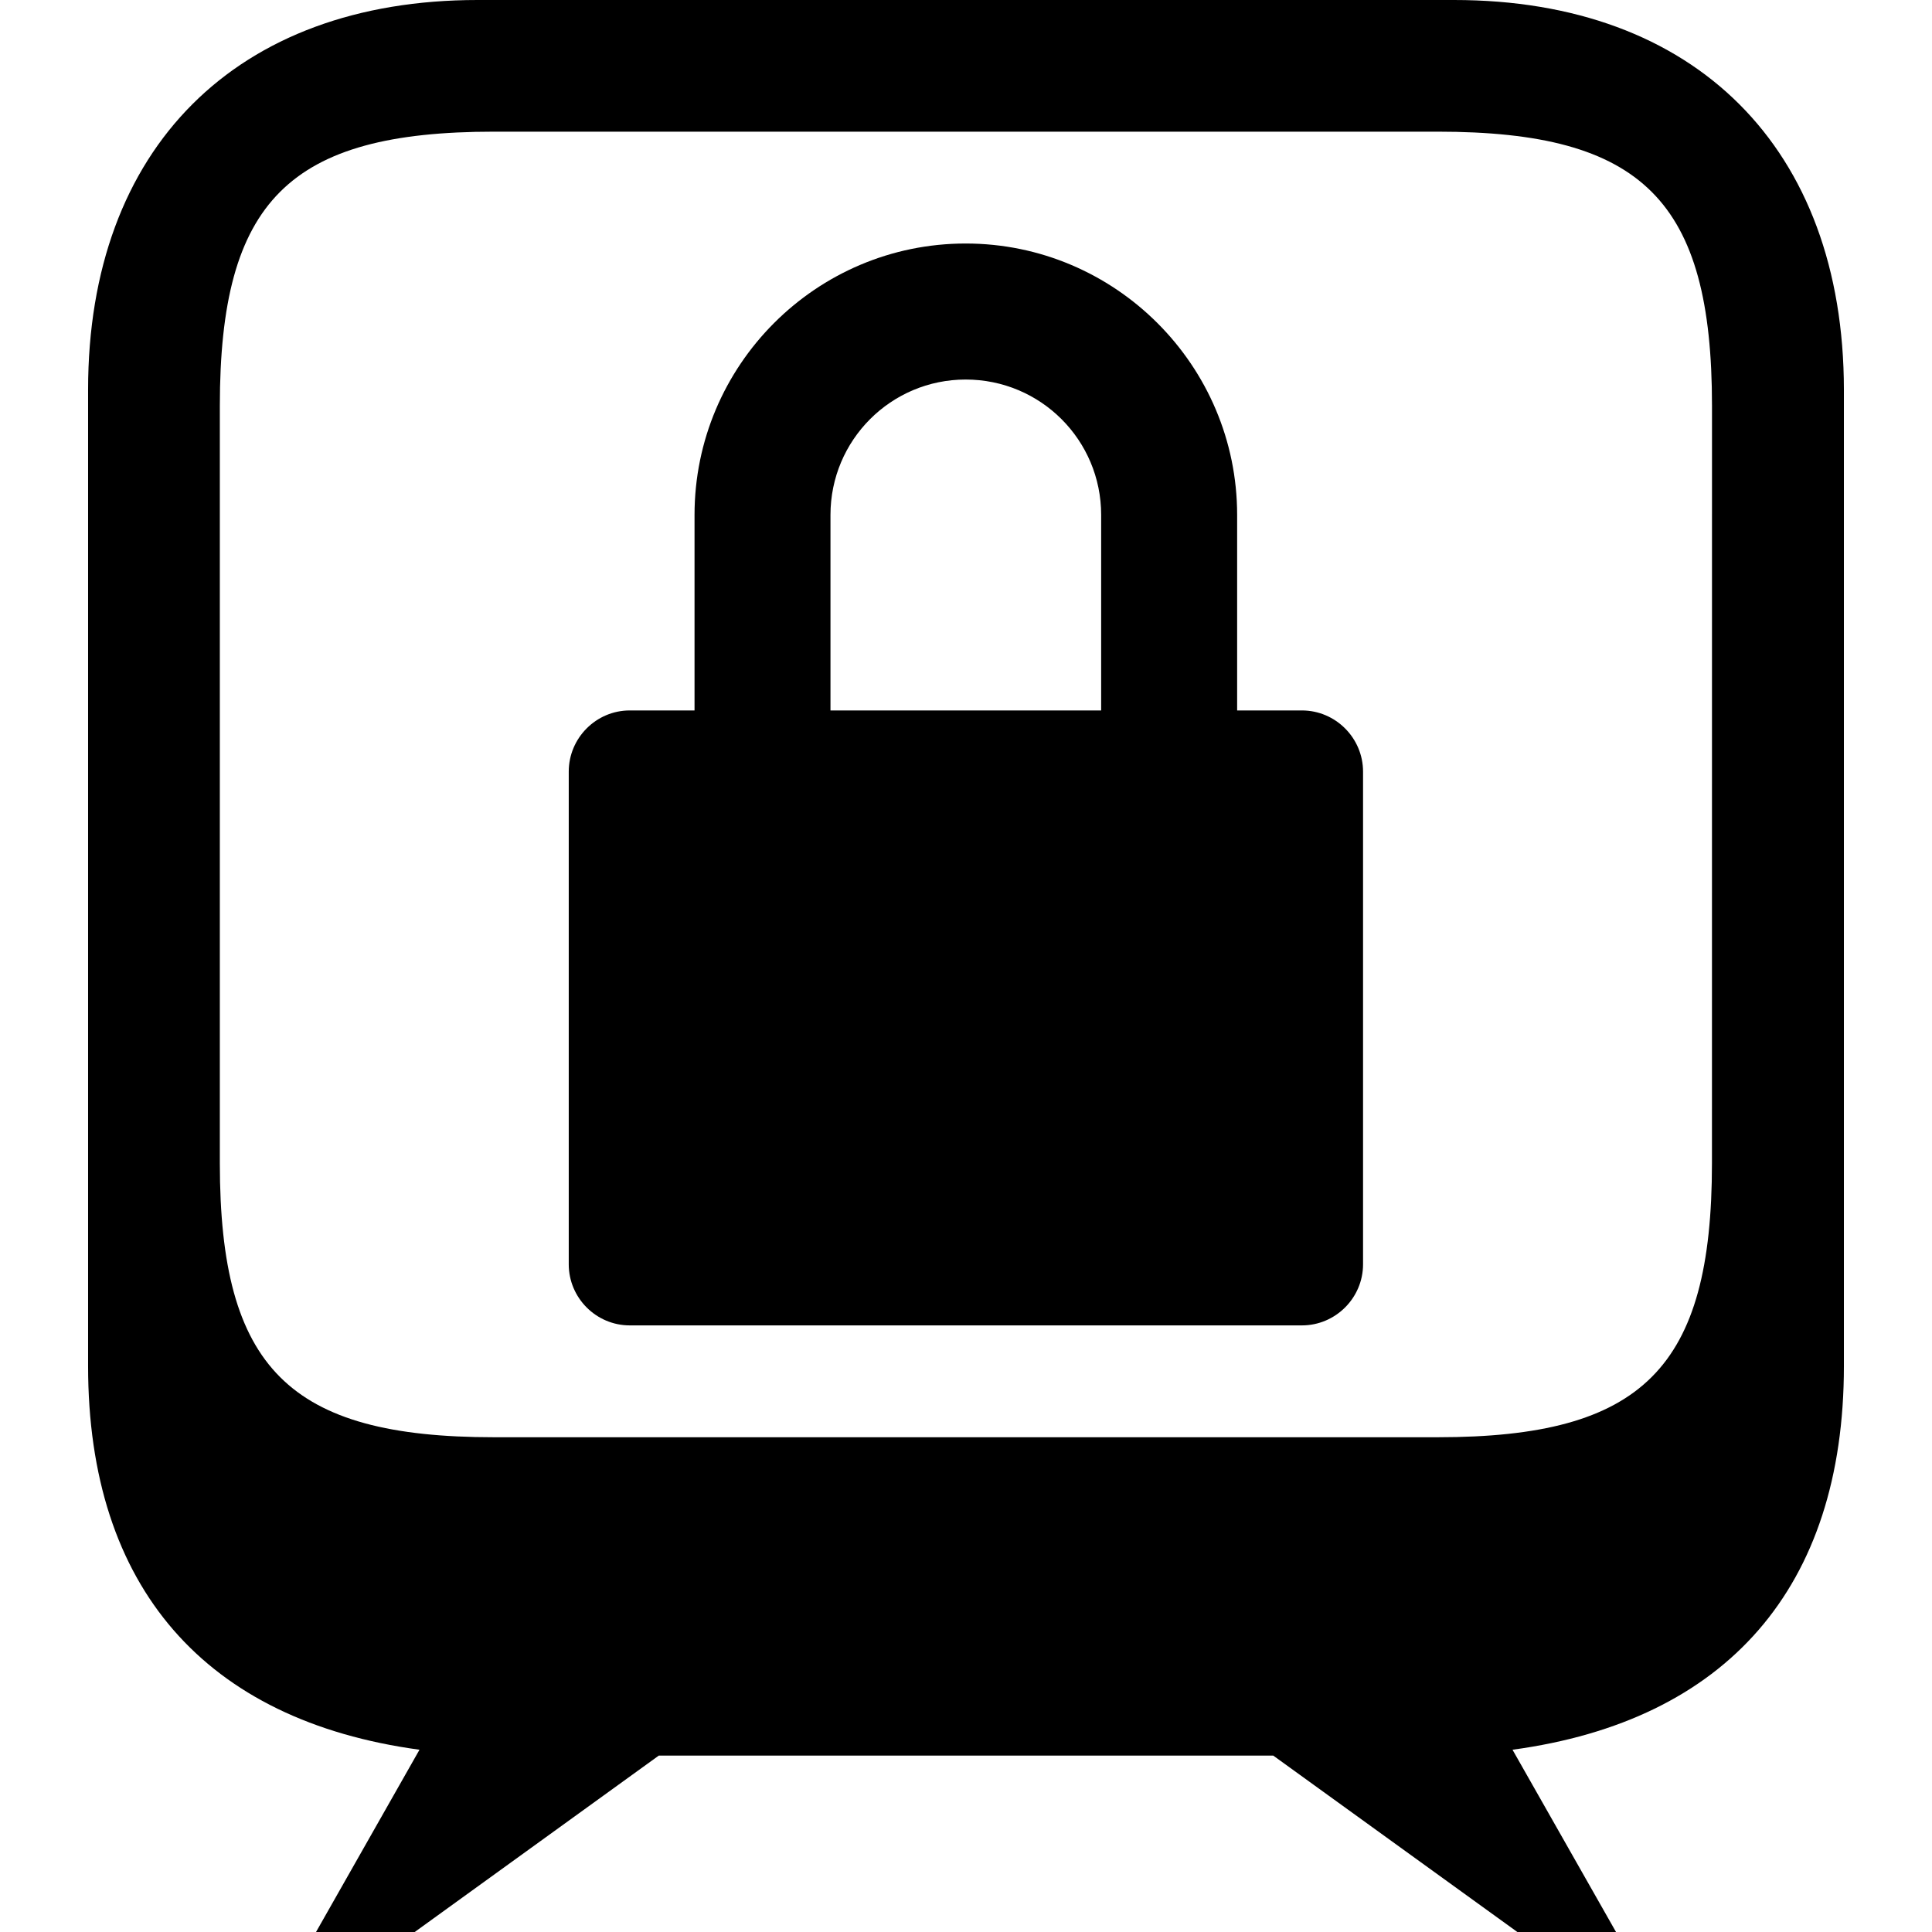
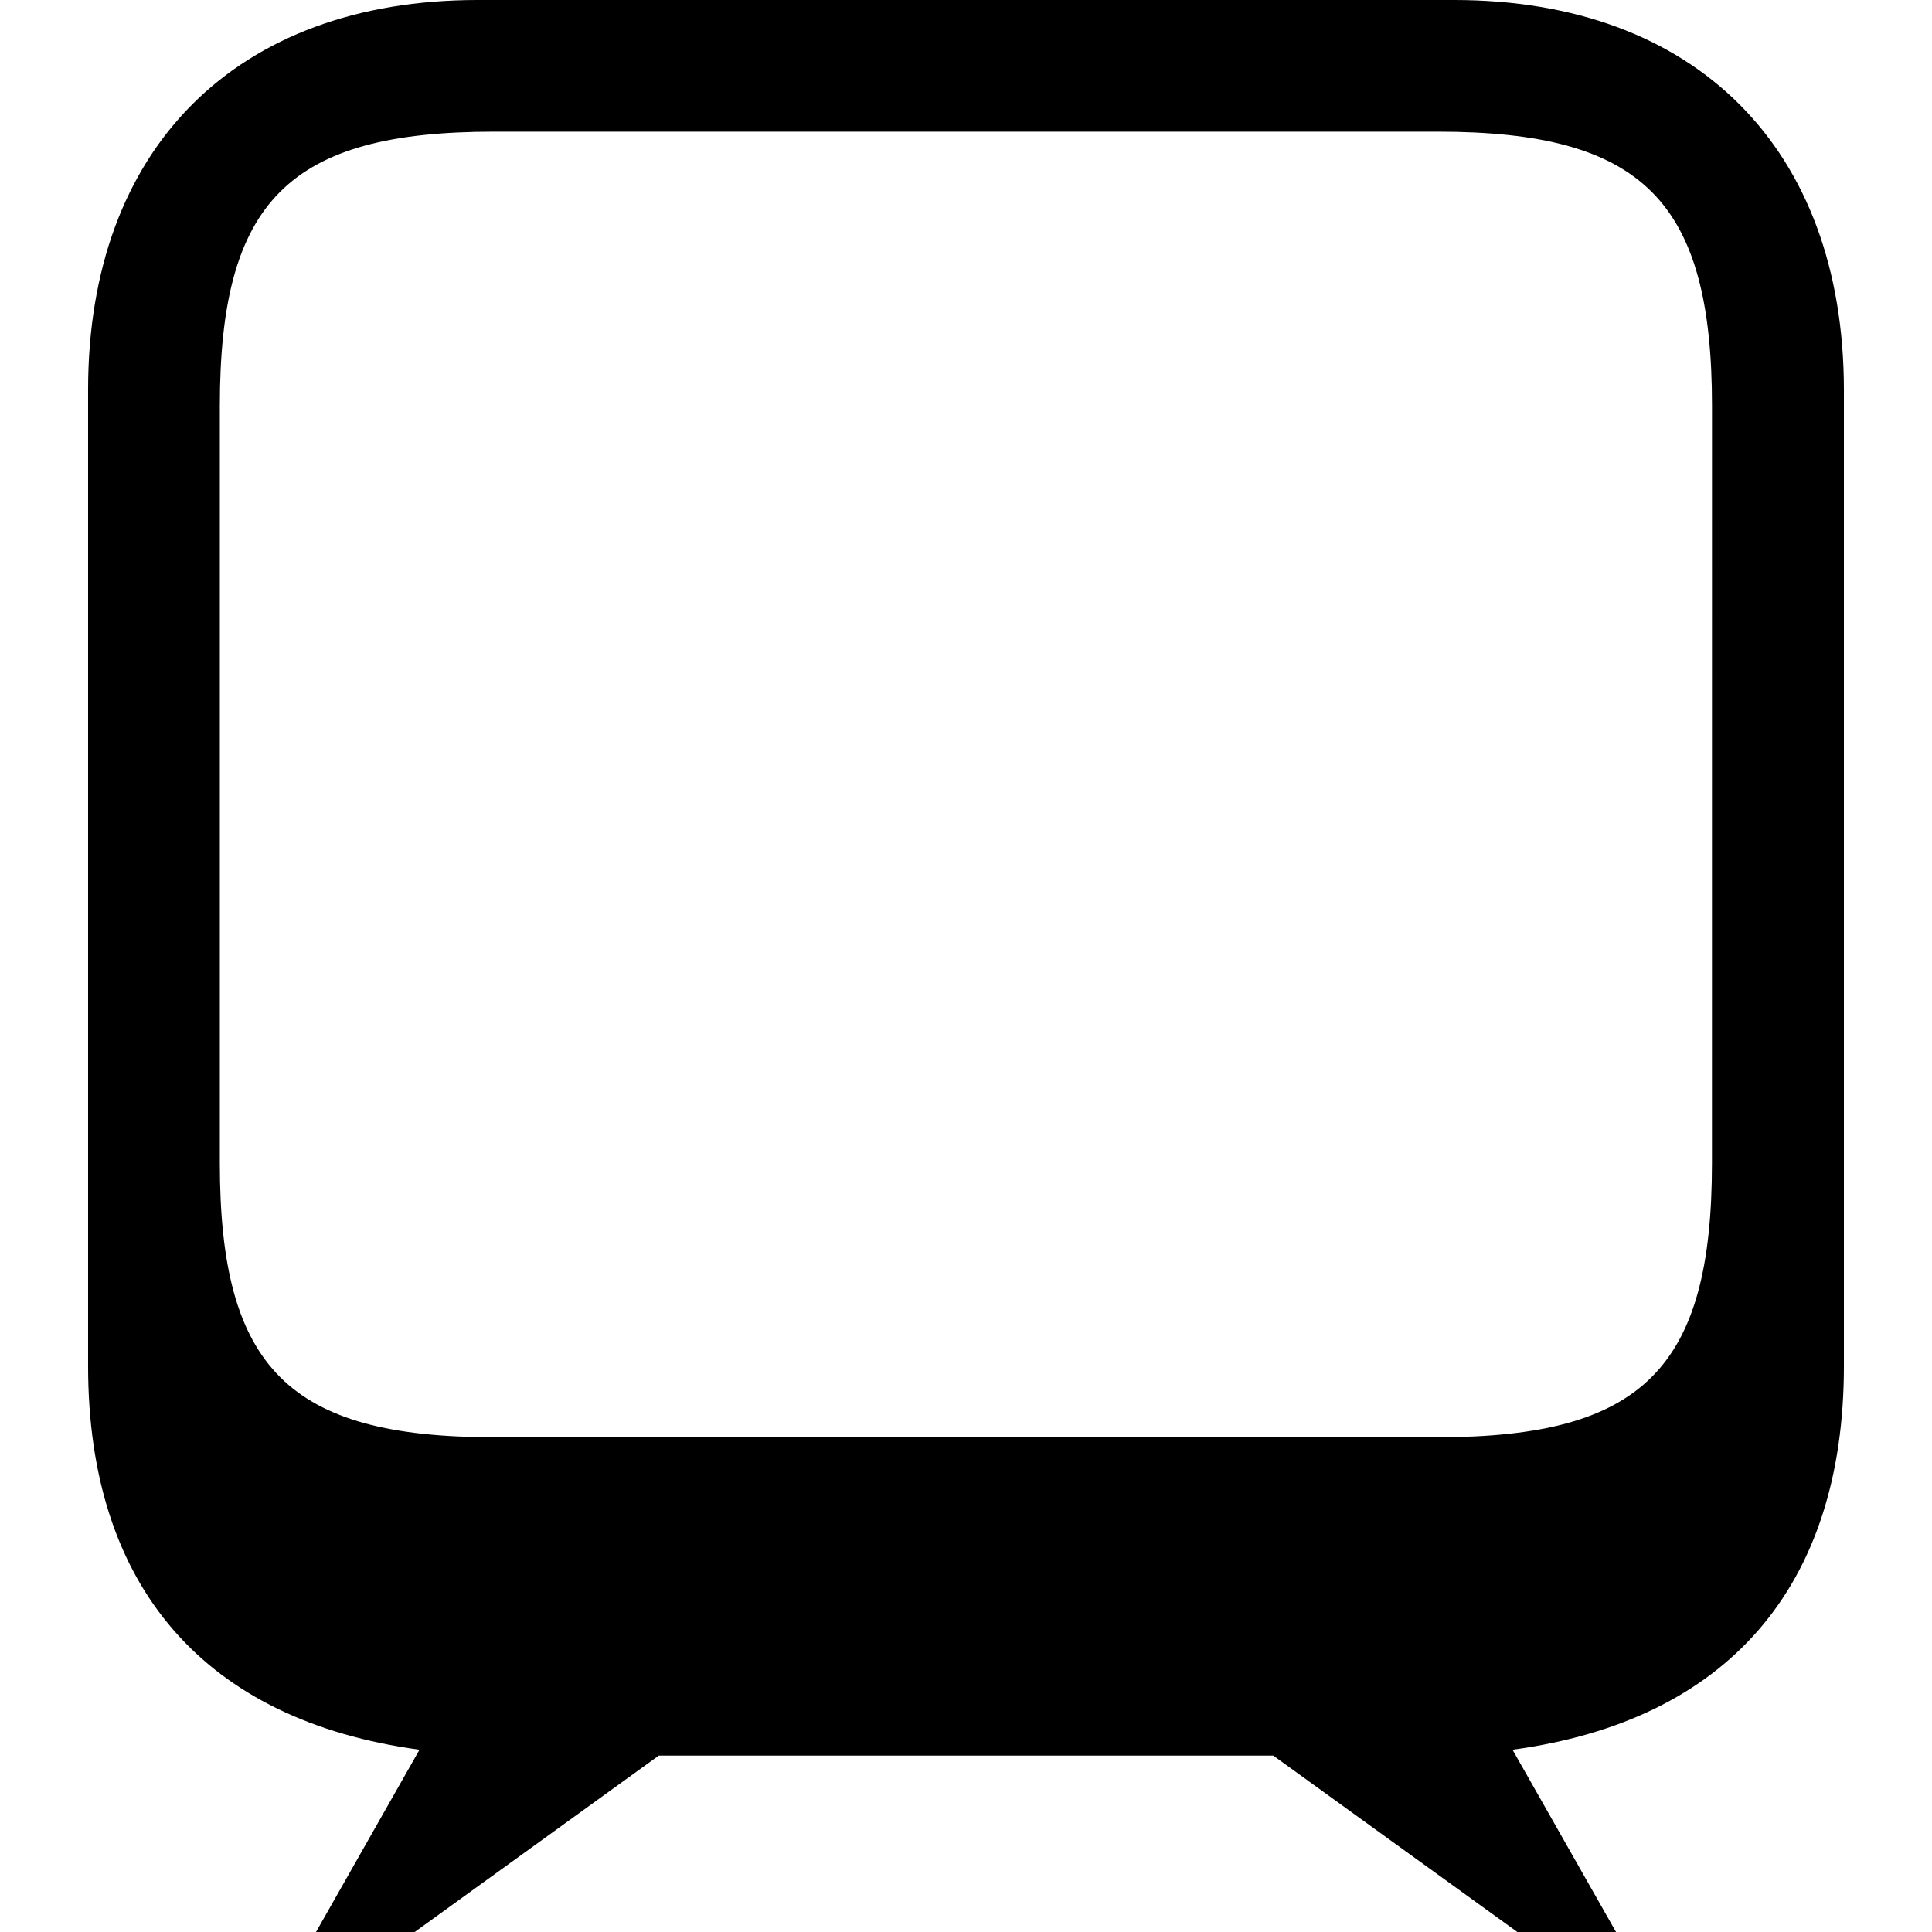
<svg xmlns="http://www.w3.org/2000/svg" version="1.1" id="Capa_1" x="0px" y="0px" width="47px" height="47px" viewBox="0 0 47 47" style="enable-background:new 0 0 47 47;" xml:space="preserve">
  <g>
    <g>
      <path d="M35.372,0H11.62C5.748,0,2.143,3.604,2.143,9.479v23.753c0,5.391,2.856,8.627,8.062,9.334L7.688,47h2.401l5.937-4.291    h14.949L36.913,47h2.4l-2.518-4.434c5.205-0.705,8.062-3.943,8.062-9.336V9.479C44.85,3.604,41.243,0,35.372,0z M41.647,28.294    c0,4.988-1.686,6.67-6.674,6.67H12.018c-4.987,0-6.67-1.682-6.67-6.67V9.875c0-4.988,1.683-6.672,6.67-6.672h22.956    c4.989,0,6.674,1.684,6.674,6.672L41.647,28.294L41.647,28.294z" />
-       <path d="M31.672,17.283h-1.576v-4.756c0-3.64-2.967-6.603-6.604-6.603c-3.64,0-6.596,2.963-6.596,6.603v4.756H15.32    c-0.817,0-1.484,0.67-1.484,1.488v11.986c0,0.817,0.667,1.486,1.484,1.486h16.353c0.816,0,1.486-0.669,1.486-1.486V18.771    C33.159,17.953,32.489,17.283,31.672,17.283z M26.788,17.283h-6.585v-4.756c0-1.822,1.473-3.294,3.289-3.294    c1.824,0,3.296,1.472,3.296,3.294V17.283z" />
    </g>
  </g>
  <g>
</g>
  <g>
</g>
  <g>
</g>
  <g>
</g>
  <g>
</g>
  <g>
</g>
  <g>
</g>
  <g>
</g>
  <g>
</g>
  <g>
</g>
  <g>
</g>
  <g>
</g>
  <g>
</g>
  <g>
</g>
  <g>
</g>
</svg>